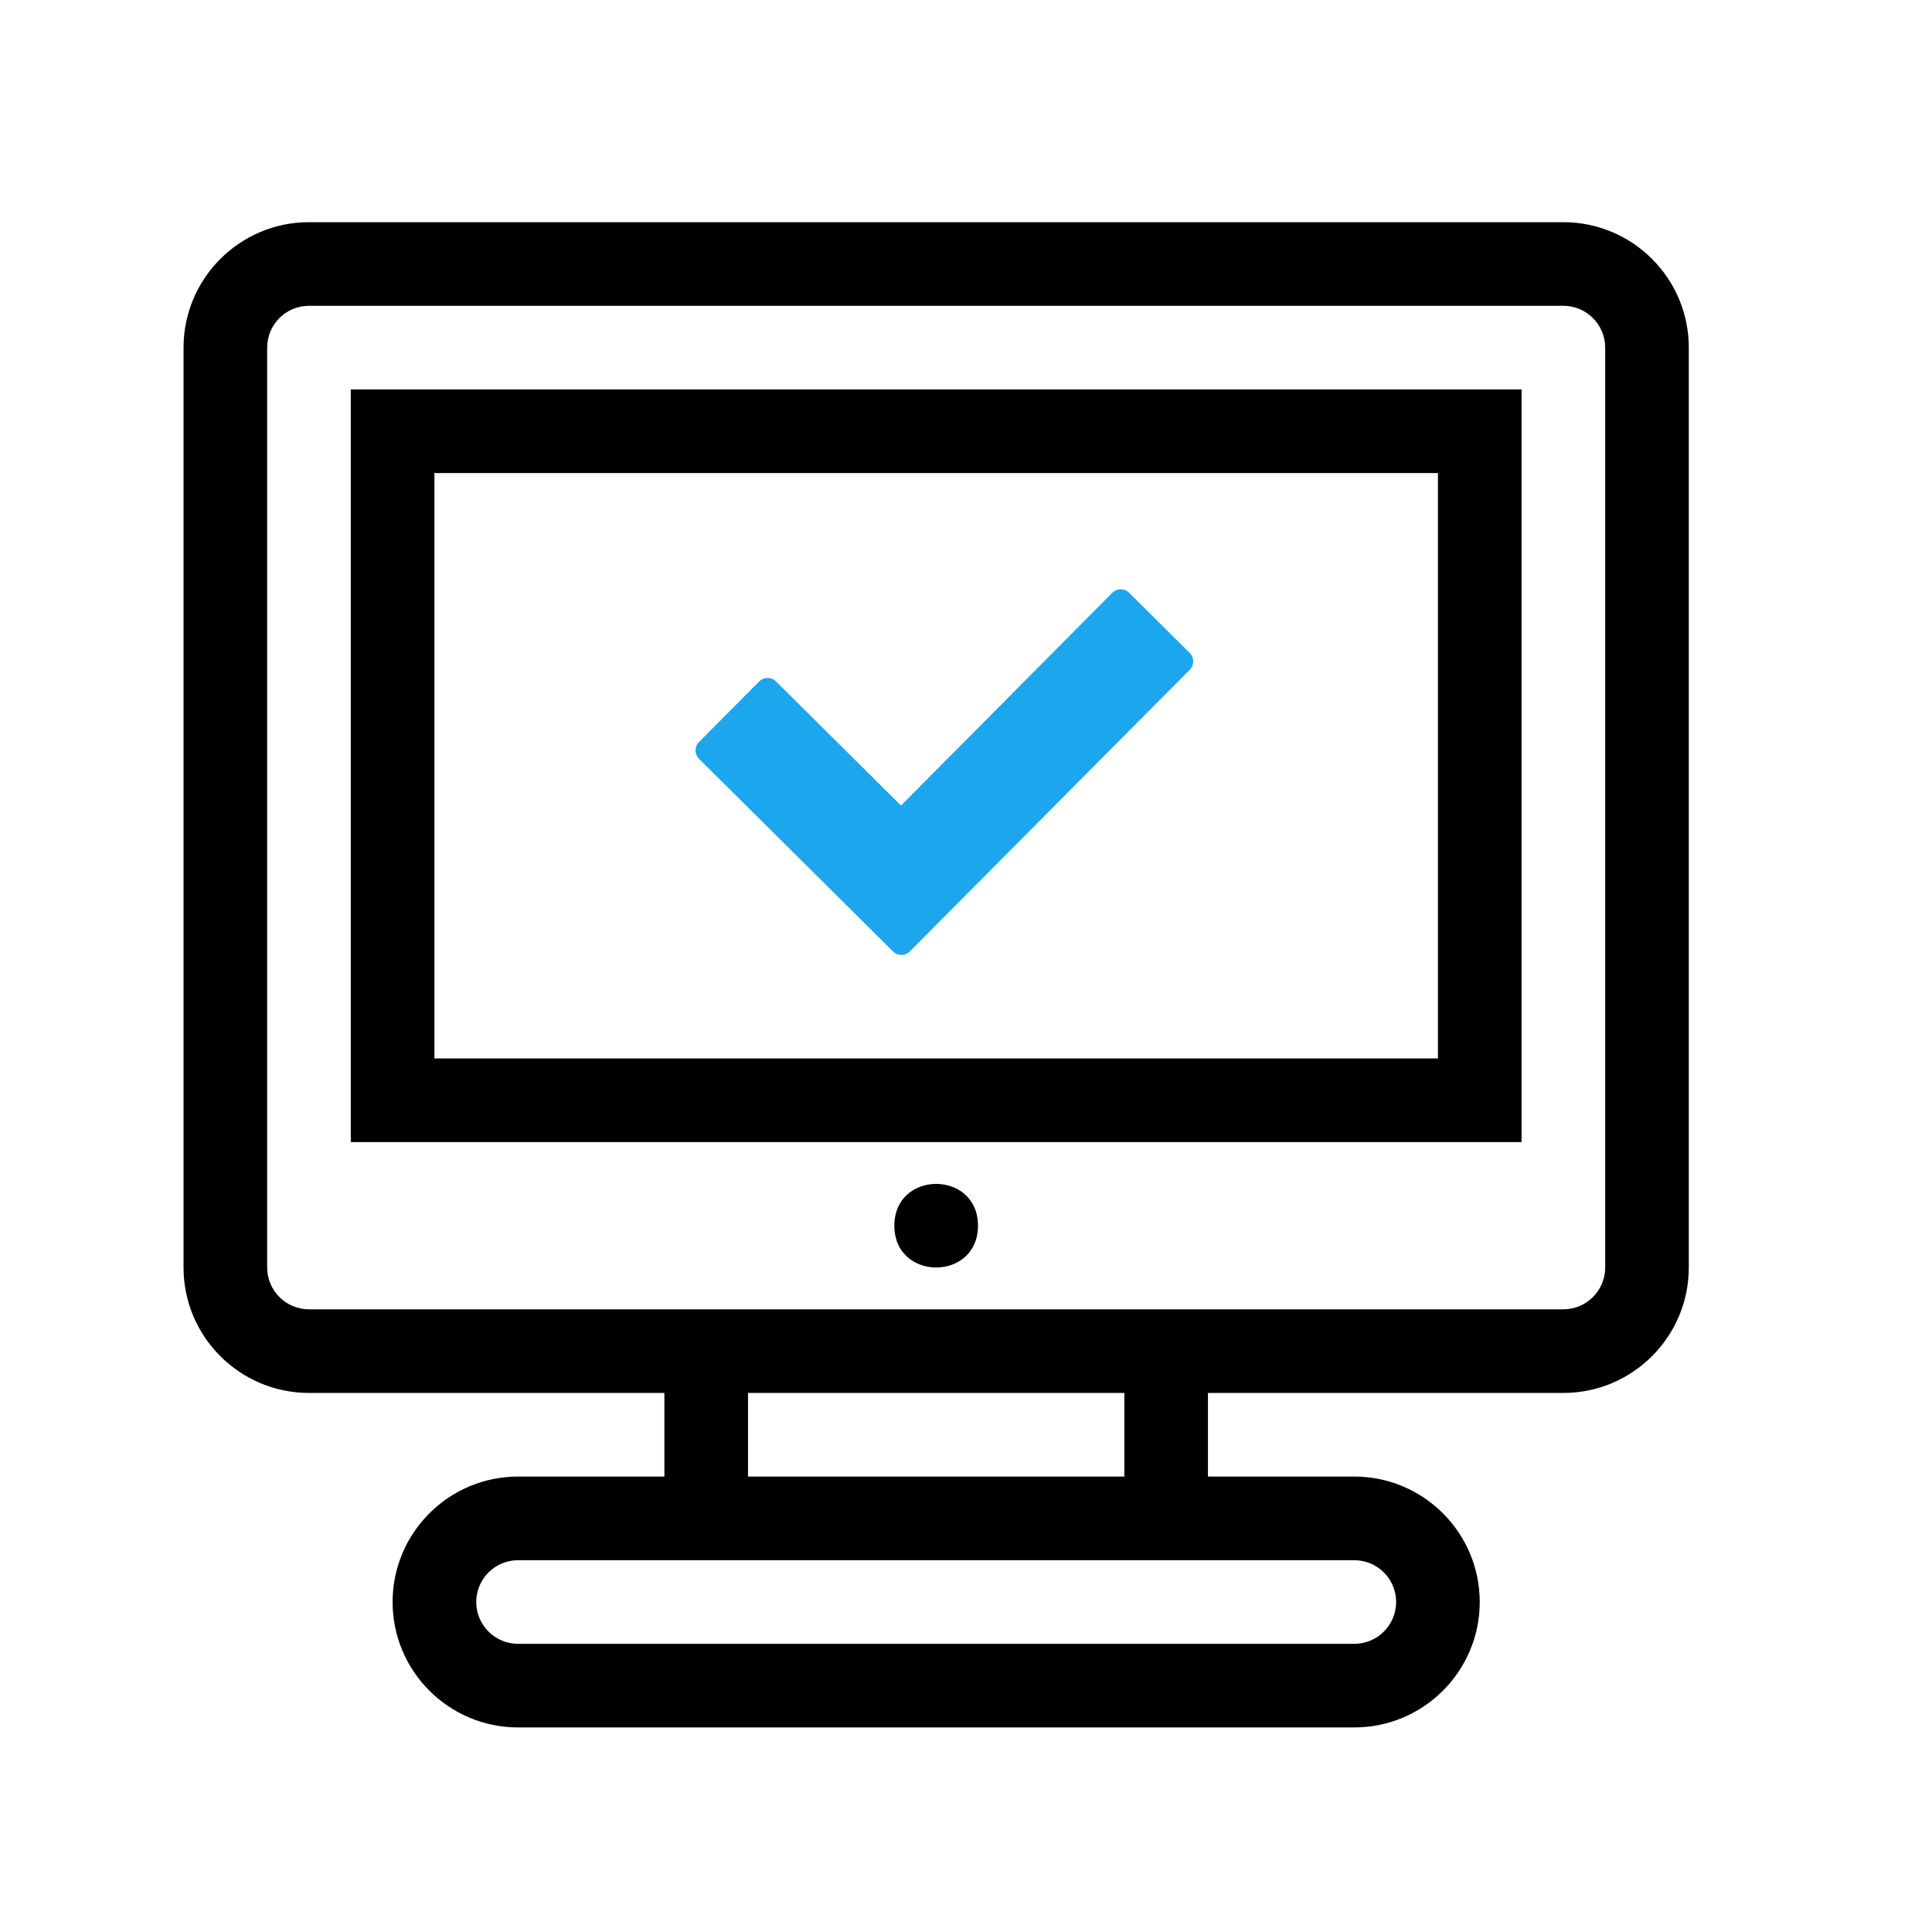
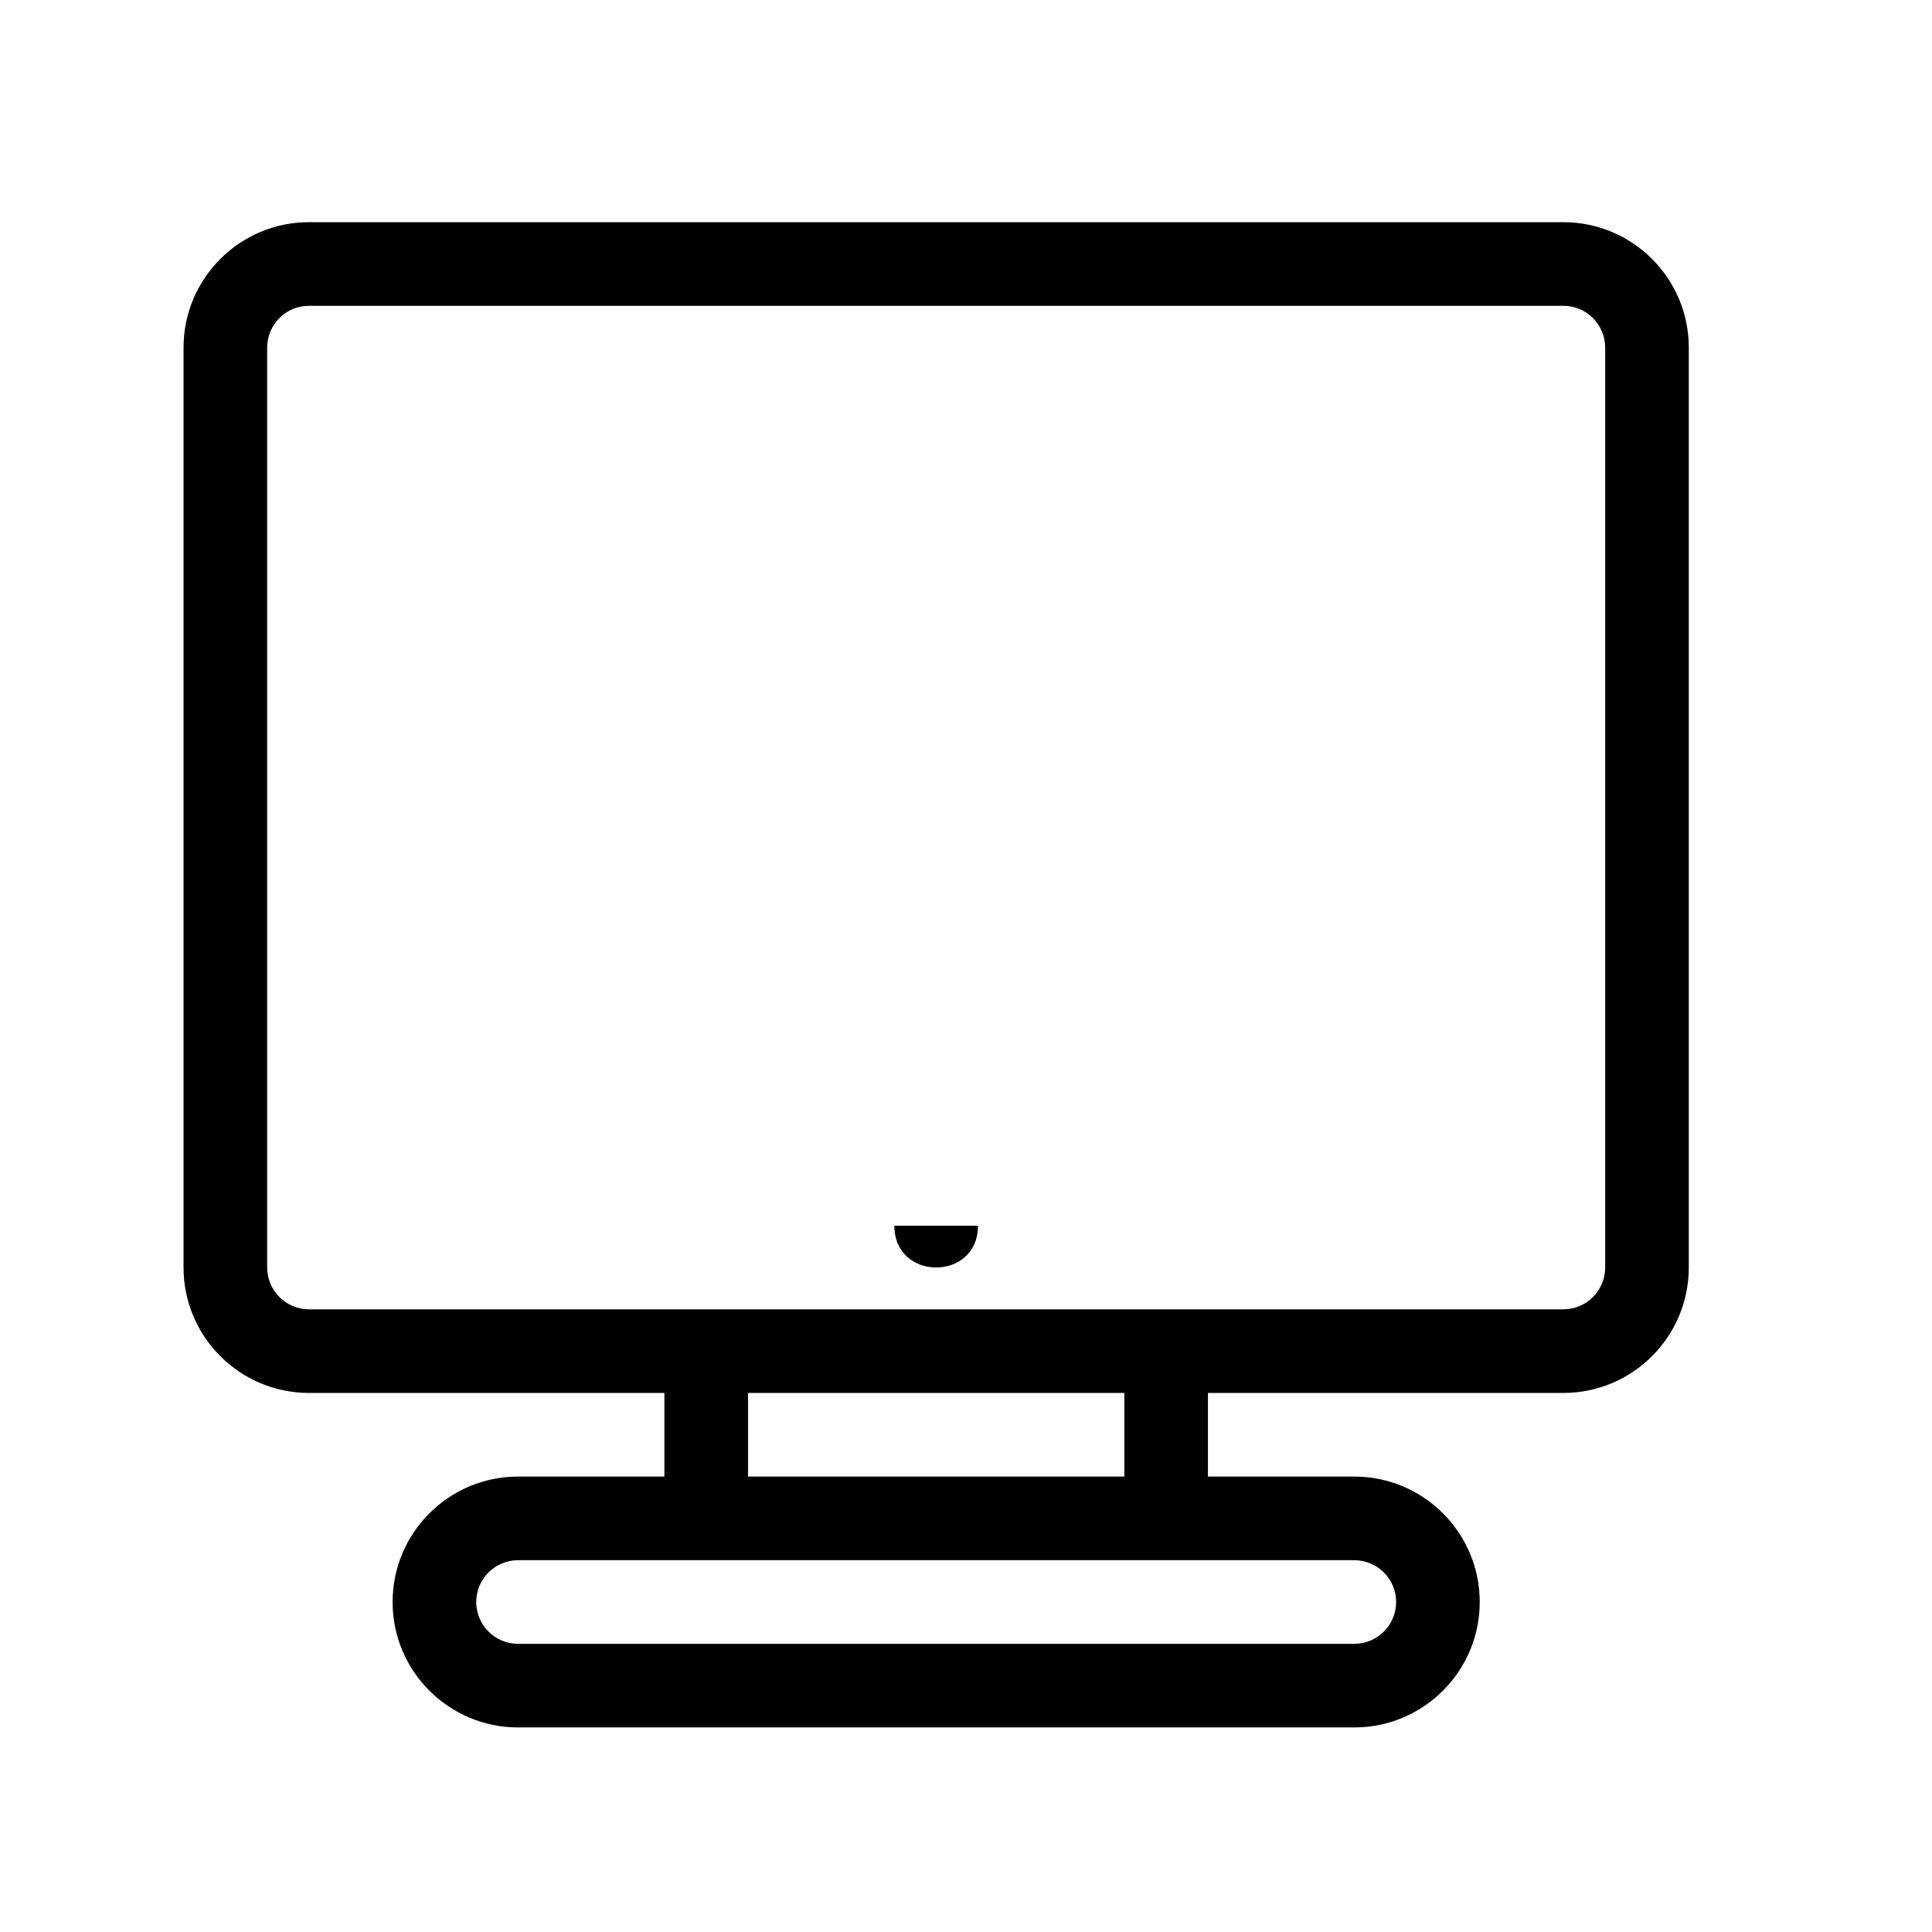
<svg xmlns="http://www.w3.org/2000/svg" xmlns:xlink="http://www.w3.org/1999/xlink" version="1.1" id="Layer_1" x="0px" y="0px" viewBox="0 0 200 200" style="enable-background:new 0 0 200 200;" xml:space="preserve">
  <style type="text/css">
	.st0{clip-path:url(#SVGID_2_);}
	.st1{clip-path:url(#SVGID_4_);}
	.st2{clip-path:url(#SVGID_6_);}
	.st3{clip-path:url(#SVGID_8_);}
	.st4{clip-path:url(#SVGID_10_);}
	.st5{clip-path:url(#SVGID_12_);}
	.st6{fill:#1CA6EE;}
	.st7{clip-path:url(#SVGID_14_);}
	.st8{clip-path:url(#SVGID_16_);}
	.st9{clip-path:url(#SVGID_18_);}
	.st10{clip-path:url(#SVGID_20_);fill:#1CA6EE;}
	.st11{clip-path:url(#SVGID_22_);}
	.st12{clip-path:url(#SVGID_24_);}
	.st13{clip-path:url(#SVGID_26_);}
	.st14{clip-path:url(#SVGID_28_);fill:#FFFFFF;}
	.st15{clip-path:url(#SVGID_30_);}
	.st16{clip-path:url(#SVGID_32_);}
	.st17{clip-path:url(#SVGID_34_);}
	.st18{clip-path:url(#SVGID_36_);fill:#FFFFFF;}
	.st19{clip-path:url(#SVGID_38_);}
	.st20{clip-path:url(#SVGID_40_);fill:#1CA6EE;}
	.st21{clip-path:url(#SVGID_42_);}
	.st22{clip-path:url(#SVGID_44_);}
</style>
  <g>
    <g>
      <defs>
        <path id="SVGID_1_" d="M166.169,131.212c0,2.387-1.941,4.328-4.328,4.328H31.985c-2.387,0-4.328-1.941-4.328-4.328V35.985     c0-2.387,1.941-4.328,4.328-4.328H161.84c2.387,0,4.328,1.941,4.328,4.328V131.212z M77.435,152.855v-8.657h38.956v8.657H77.435z      M140.198,161.512c2.387,0,4.329,1.941,4.329,4.328s-1.941,4.328-4.329,4.328h-86.57c-2.387,0-4.328-1.941-4.328-4.328     s1.941-4.328,4.328-4.328H140.198z M161.84,23H31.985C24.823,23,19,28.823,19,35.985v95.227c0,7.162,5.823,12.985,12.985,12.985     h36.792v8.657h-15.15c-7.162,0-12.985,5.823-12.985,12.985c0,7.162,5.823,12.985,12.985,12.985h86.57     c7.162,0,12.985-5.823,12.985-12.985c0-7.162-5.823-12.985-12.985-12.985h-15.15v-8.657h36.792     c7.162,0,12.985-5.823,12.985-12.985V35.985C174.826,28.823,169.003,23,161.84,23z" />
      </defs>
      <clipPath id="SVGID_2_">
        <use xlink:href="#SVGID_1_" style="overflow:visible;" />
      </clipPath>
      <g class="st0">
        <defs>
          <rect id="SVGID_3_" x="19" y="23" width="306.457" height="311.652" />
        </defs>
        <clipPath id="SVGID_4_">
          <use xlink:href="#SVGID_3_" style="overflow:visible;" />
        </clipPath>
        <rect x="10.343" y="14.343" class="st1" width="173.14" height="173.14" />
      </g>
    </g>
    <g>
      <defs>
-         <path id="SVGID_5_" d="M44.971,48.971h103.884v60.599H44.971V48.971z M36.314,118.227h121.198V40.314H36.314V118.227z" />
-       </defs>
+         </defs>
      <clipPath id="SVGID_6_">
        <use xlink:href="#SVGID_5_" style="overflow:visible;" />
      </clipPath>
      <g class="st2">
        <defs>
          <rect id="SVGID_7_" x="19" y="23" width="306.457" height="311.652" />
        </defs>
        <clipPath id="SVGID_8_">
          <use xlink:href="#SVGID_7_" style="overflow:visible;" />
        </clipPath>
        <rect x="27.657" y="31.657" class="st3" width="138.512" height="95.227" />
      </g>
    </g>
    <g>
      <defs>
-         <path id="SVGID_9_" d="M101.241,126.884c0,5.769-8.657,5.769-8.657,0C92.584,121.115,101.241,121.115,101.241,126.884" />
+         <path id="SVGID_9_" d="M101.241,126.884c0,5.769-8.657,5.769-8.657,0" />
      </defs>
      <clipPath id="SVGID_10_">
        <use xlink:href="#SVGID_9_" style="overflow:visible;" />
      </clipPath>
      <g class="st4">
        <defs>
          <rect id="SVGID_11_" x="19" y="23" width="306.457" height="311.652" />
        </defs>
        <clipPath id="SVGID_12_">
          <use xlink:href="#SVGID_11_" style="overflow:visible;" />
        </clipPath>
        <rect x="83.927" y="113.9" class="st5" width="25.971" height="25.968" />
      </g>
    </g>
-     <path class="st6" d="M93.269,83.385L80.321,70.53c-0.476-0.476-1.25-0.466-1.716,0l-6.251,6.289c-0.476,0.476-0.476,1.25,0,1.725   C79.389,85.533,85.415,91.522,92.45,98.5c0.476,0.476,1.25,0.476,1.725,0l29.001-29.177c0.466-0.476,0.466-1.25-0.01-1.725   l-6.289-6.241c-0.476-0.476-1.25-0.476-1.725,0l-21.88,22.032L93.269,83.385z" />
  </g>
</svg>